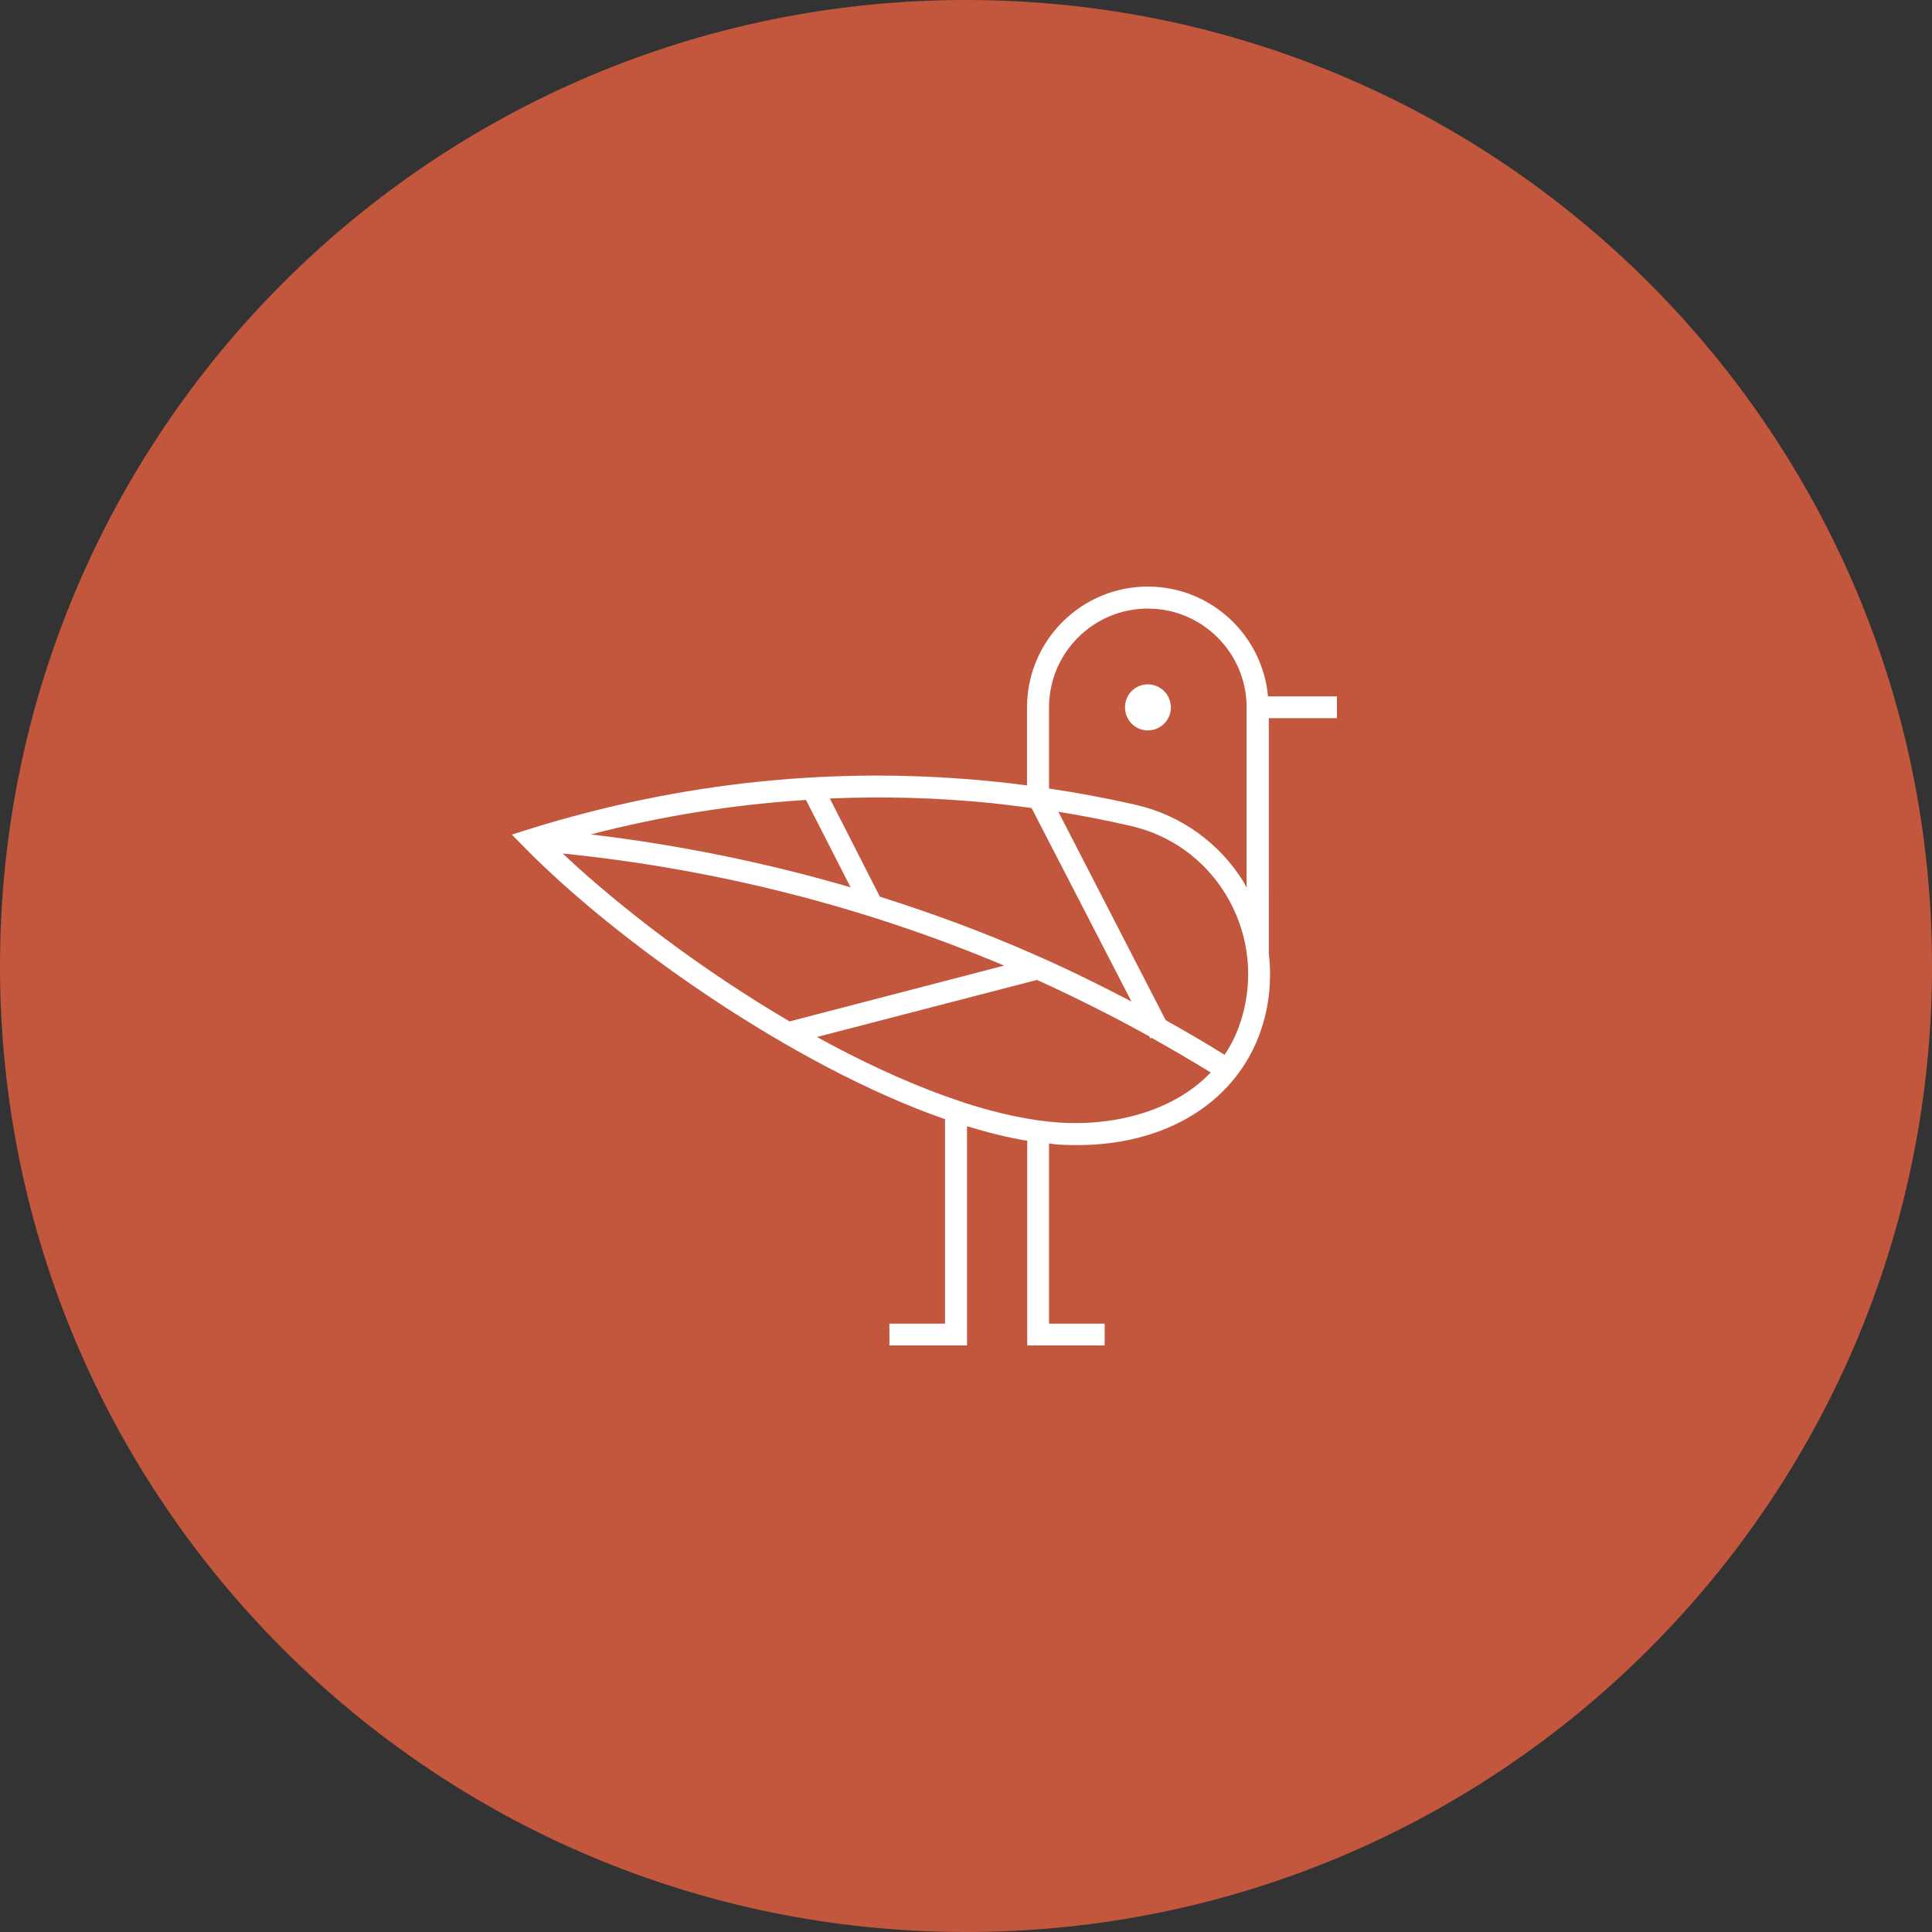
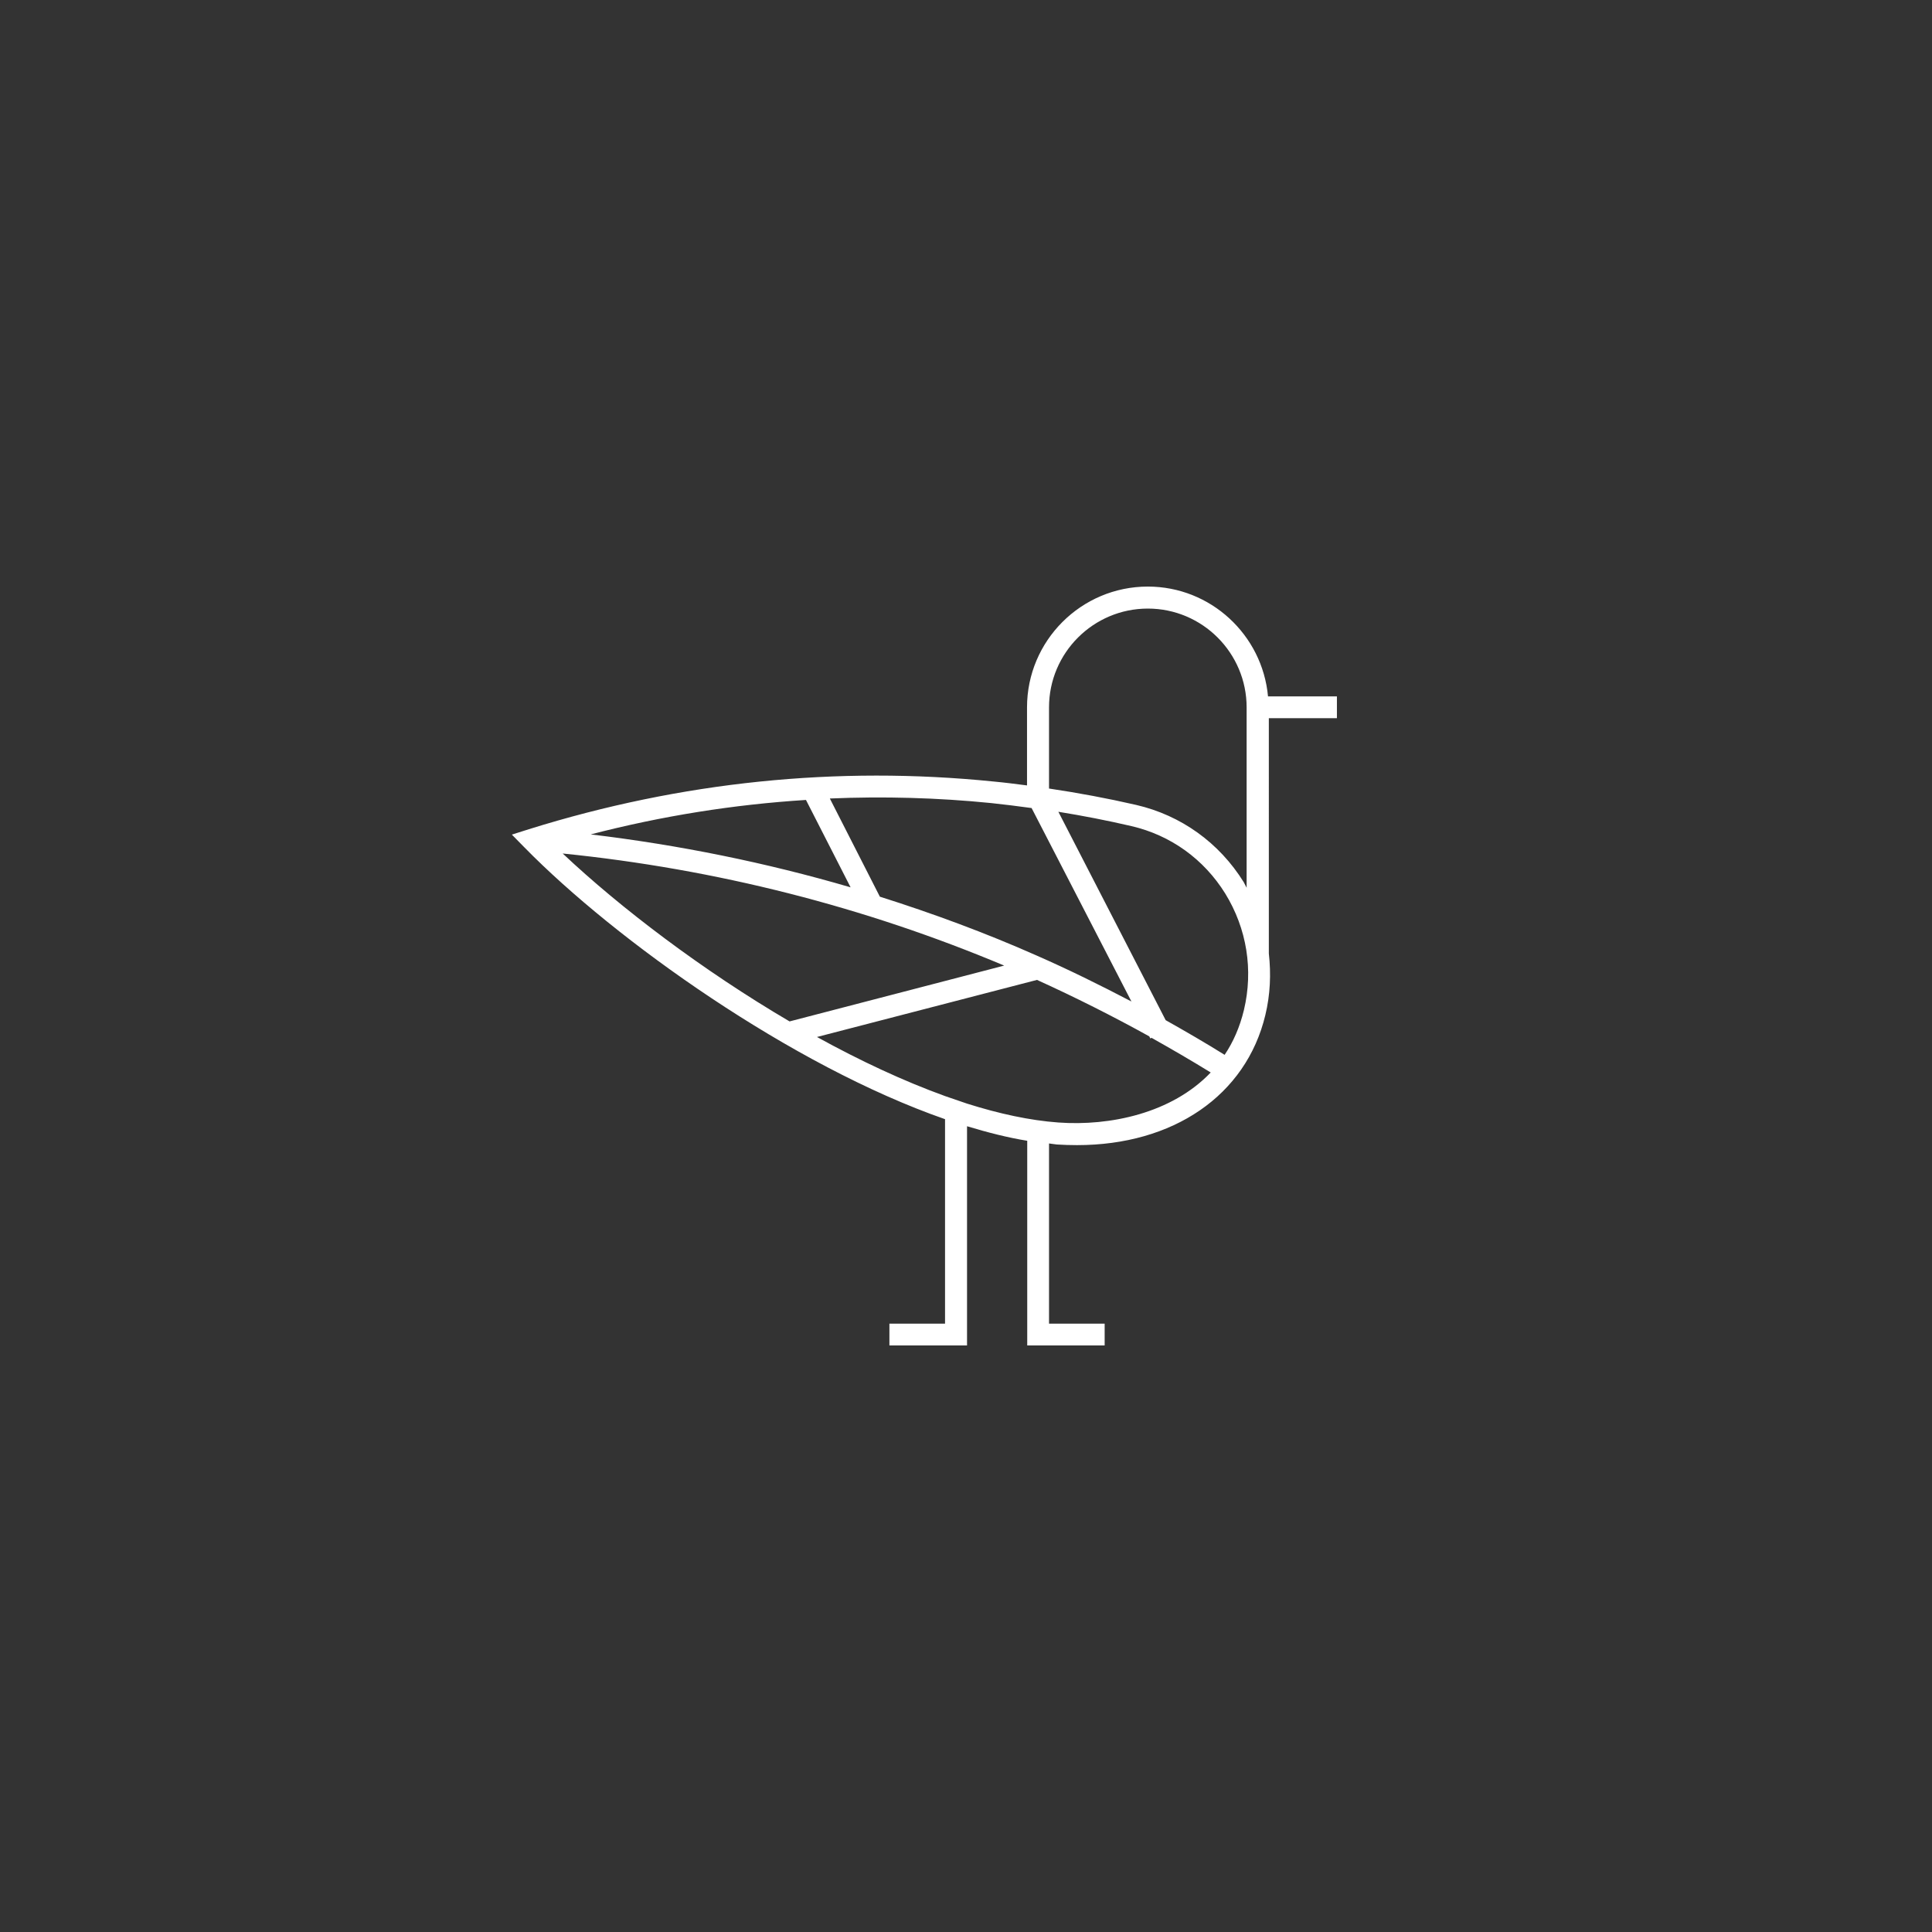
<svg xmlns="http://www.w3.org/2000/svg" version="1.1" id="Слой_1" x="0px" y="0px" viewBox="0 0 930.8 930.8" style="enable-background:new 0 0 930.8 930.8;" xml:space="preserve">
  <rect x="0" y="0" width="930.8" height="930.8" fill="#333333" stroke="none" />
  <style type="text/css"> .st0{fill:#C3573D;} .st1{fill:#FFFFFF;} .st2{fill:none;} </style>
-   <path class="st0" d="M465.4,930.8L465.4,930.8c257,0,465.4-208.4,465.4-465.4v0C930.8,208.4,722.4,0,465.4,0h0 C208.4,0,0,208.4,0,465.4v0C0,722.4,208.4,930.8,465.4,930.8z" />
  <path class="st1" d="M644.1,346v-10.5h-33.2c-2.7-29.6-27.6-52.9-57.9-52.9c-32.1,0-58.2,26.1-58.2,58.2v37.6 c-5.4-0.7-10.9-1.4-16.3-1.9c-75.2-7.6-150.4,0.1-223.7,23l-8.2,2.6l6,6.1c44,44.9,128.9,105.3,202.7,131v98.5h-26.8v10.5h37.4 V542.6c9.9,3,19.7,5.5,29,7v98.6h37.3v-10.5h-26.8v-86.8c1.2,0.1,2.5,0.4,3.8,0.5c3.3,0.2,6.5,0.3,9.7,0.3 c46.3,0,81.4-23.9,90.7-62.6c2.4-9.9,2.8-19.9,1.7-29.7V346H644.1z M477.5,386.9c6.5,0.7,13,1.5,19.5,2.4l48.1,93.2 c-15.1-7.9-30.3-15.4-45.8-22.2c-24.6-10.9-49.8-20.2-75.4-28.3l-24.1-47.3C425.6,383.6,451.6,384.3,477.5,386.9 M483.8,465.2 l-103.4,26.9c-41.9-24.6-81.4-54.6-109.3-80.9C345.1,418.7,416.5,436.9,483.8,465.2 M284.6,402c34.3-8.9,68.9-14.4,103.7-16.6 l21.5,42.1C369.1,415.6,327.3,407.1,284.6,402 M509.9,540.8c-13.7-1-28.5-4.2-44-9.1l-10.5-3.6c-20.2-7.3-41.1-17.1-61.8-28.5 l106-27.5c18.3,8.3,36.4,17.4,54.1,27.2l0.5,1l0.6-0.3c9.6,5.4,19.1,10.9,28.5,16.7C564.5,536.4,534.7,542.6,509.9,540.8 M599.3,486.6c-2,8.3-5.2,15.5-9.3,21.6c-9.3-5.8-18.8-11.3-28.4-16.7l-51.7-100.4c11.8,1.9,23.6,4.2,35.2,6.9 c18.9,4.4,34.9,15.9,45.2,32.5C600.7,447.4,603.9,467.3,599.3,486.6 M599.2,425c-11.8-19-30.2-32.2-51.8-37.2 c-13.9-3.2-27.9-5.8-42-7.9v-39.1c0-26.3,21.4-47.6,47.6-47.6c26.3,0,47.6,21.4,47.6,47.6v86.9C600.1,426.8,599.7,425.9,599.2,425" />
-   <path class="st1" d="M553,329.7c-6.1,0-11,4.9-11,11.1c0,6.1,4.9,11.1,11,11.1c6.1,0,11.1-4.9,11.1-11.1 C564.1,334.7,559.1,329.7,553,329.7" />
-   <rect class="st2" width="930.8" height="930.8" />
</svg>